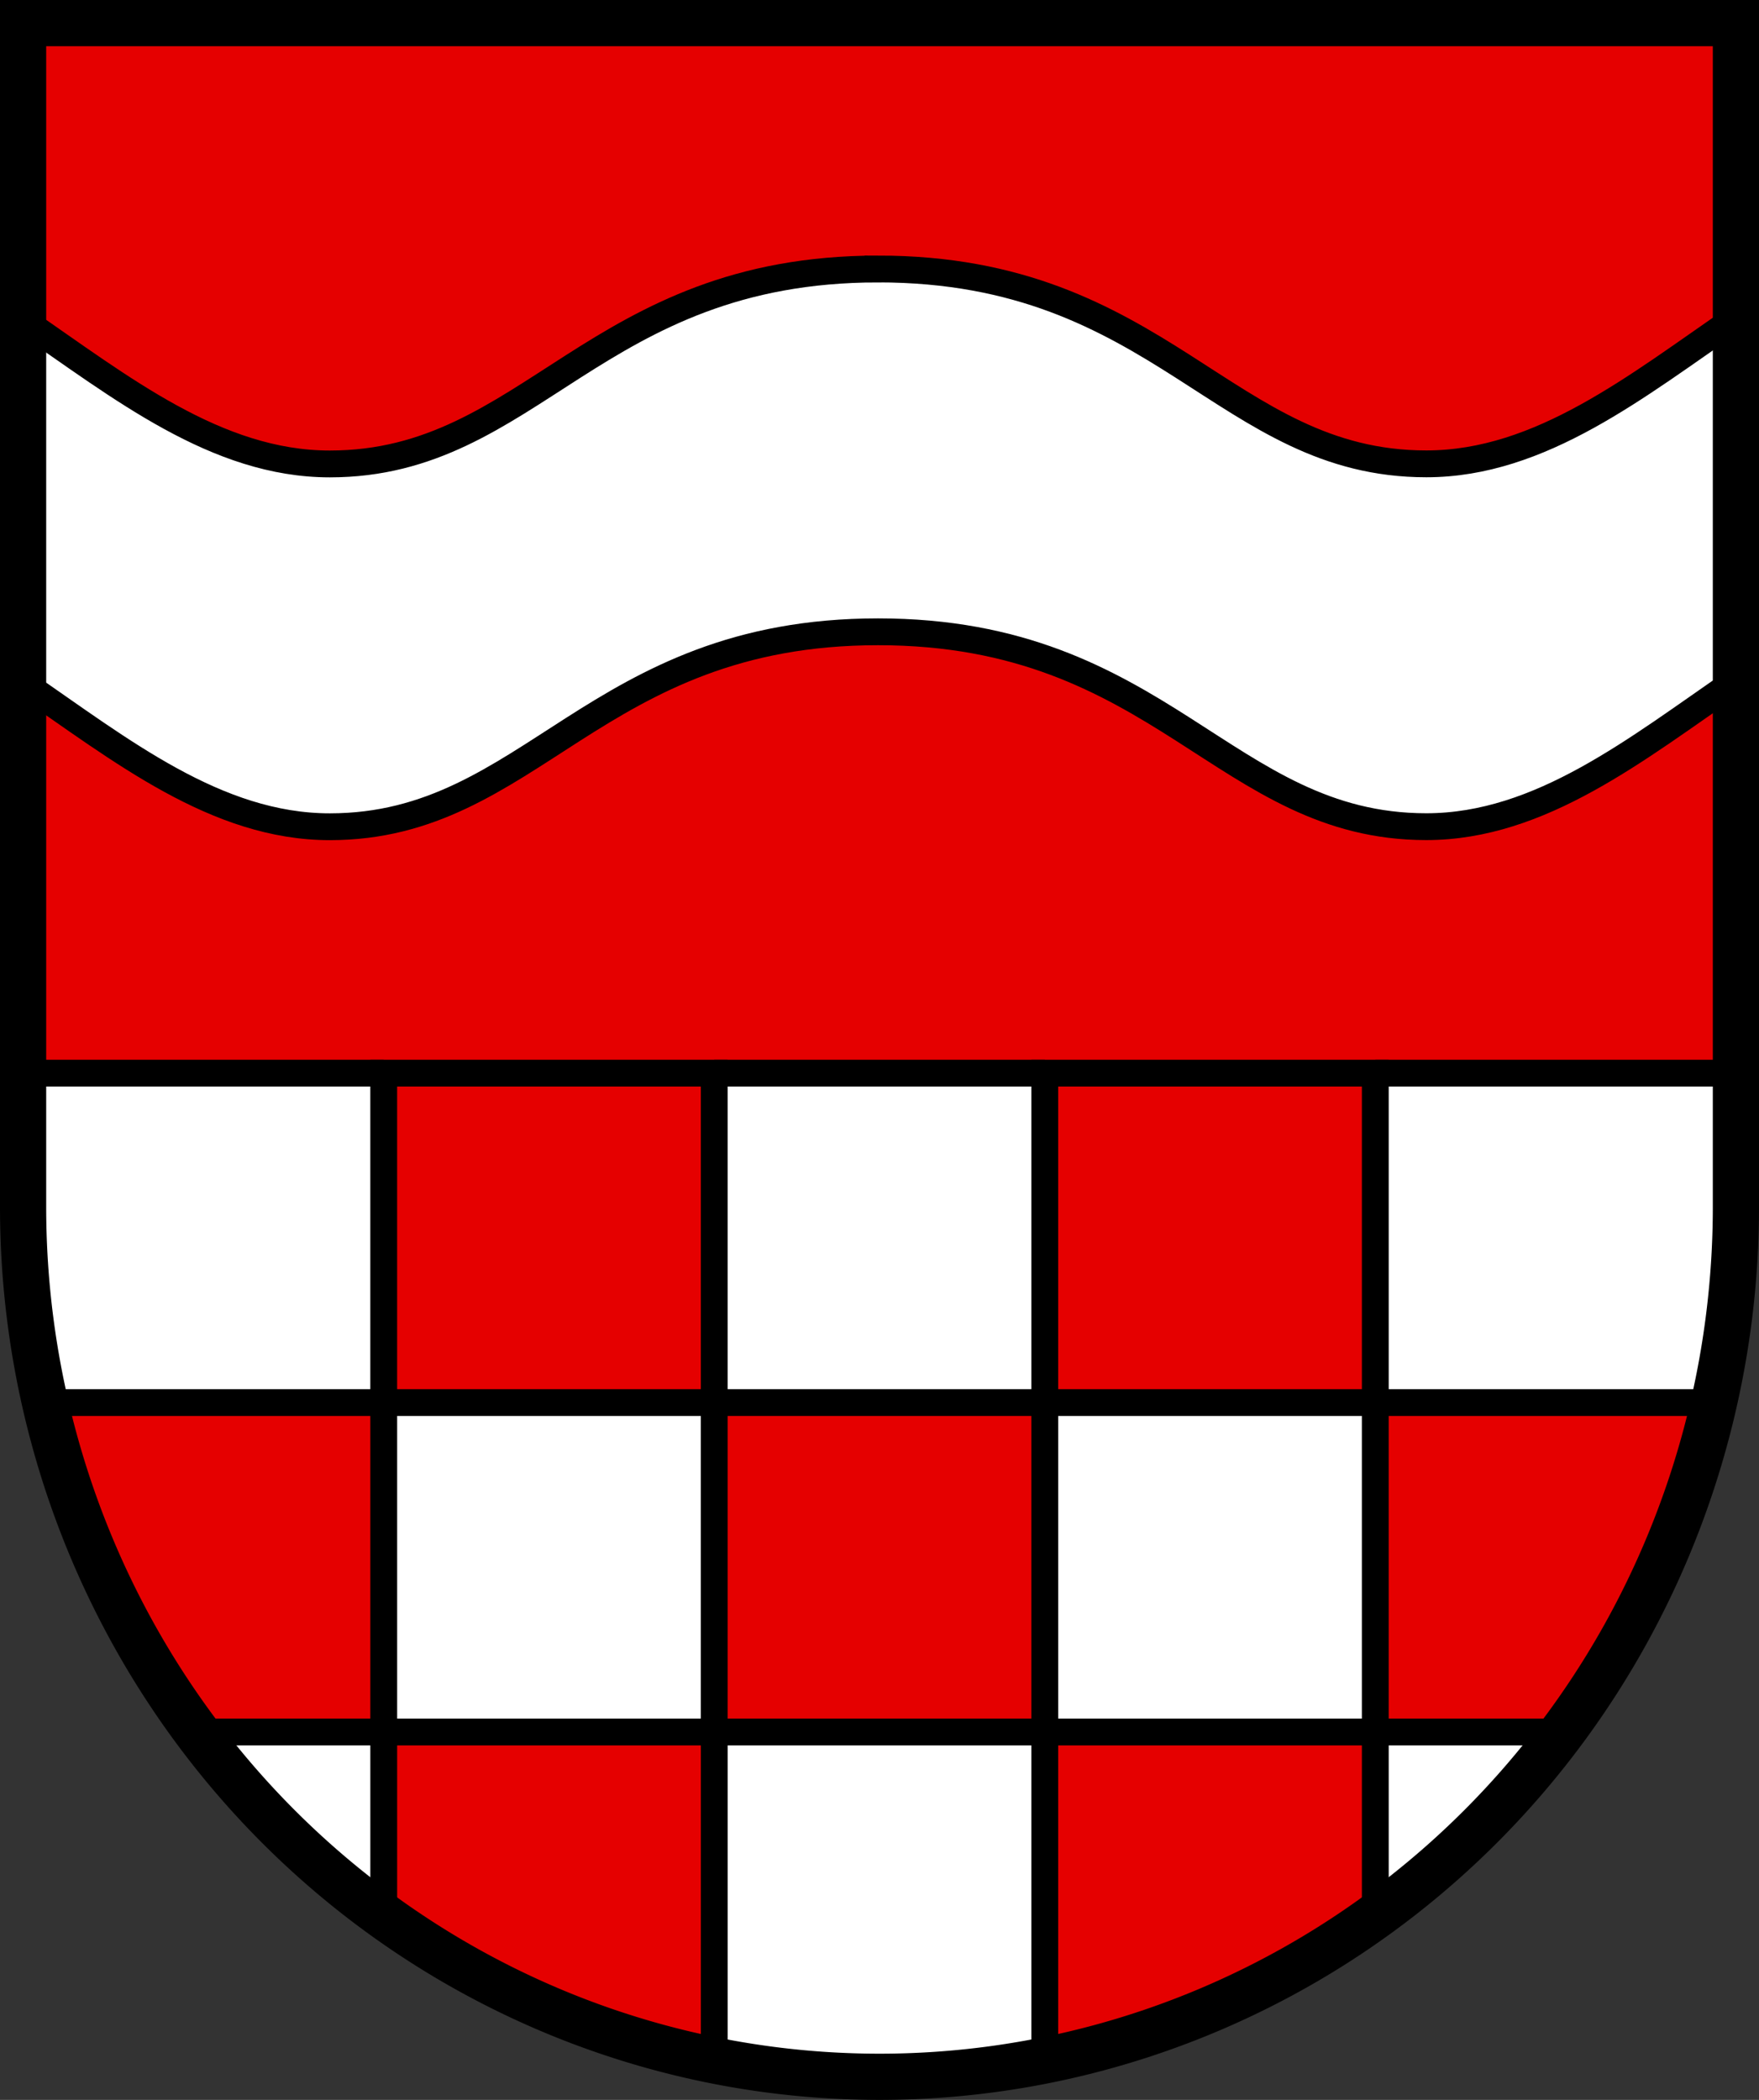
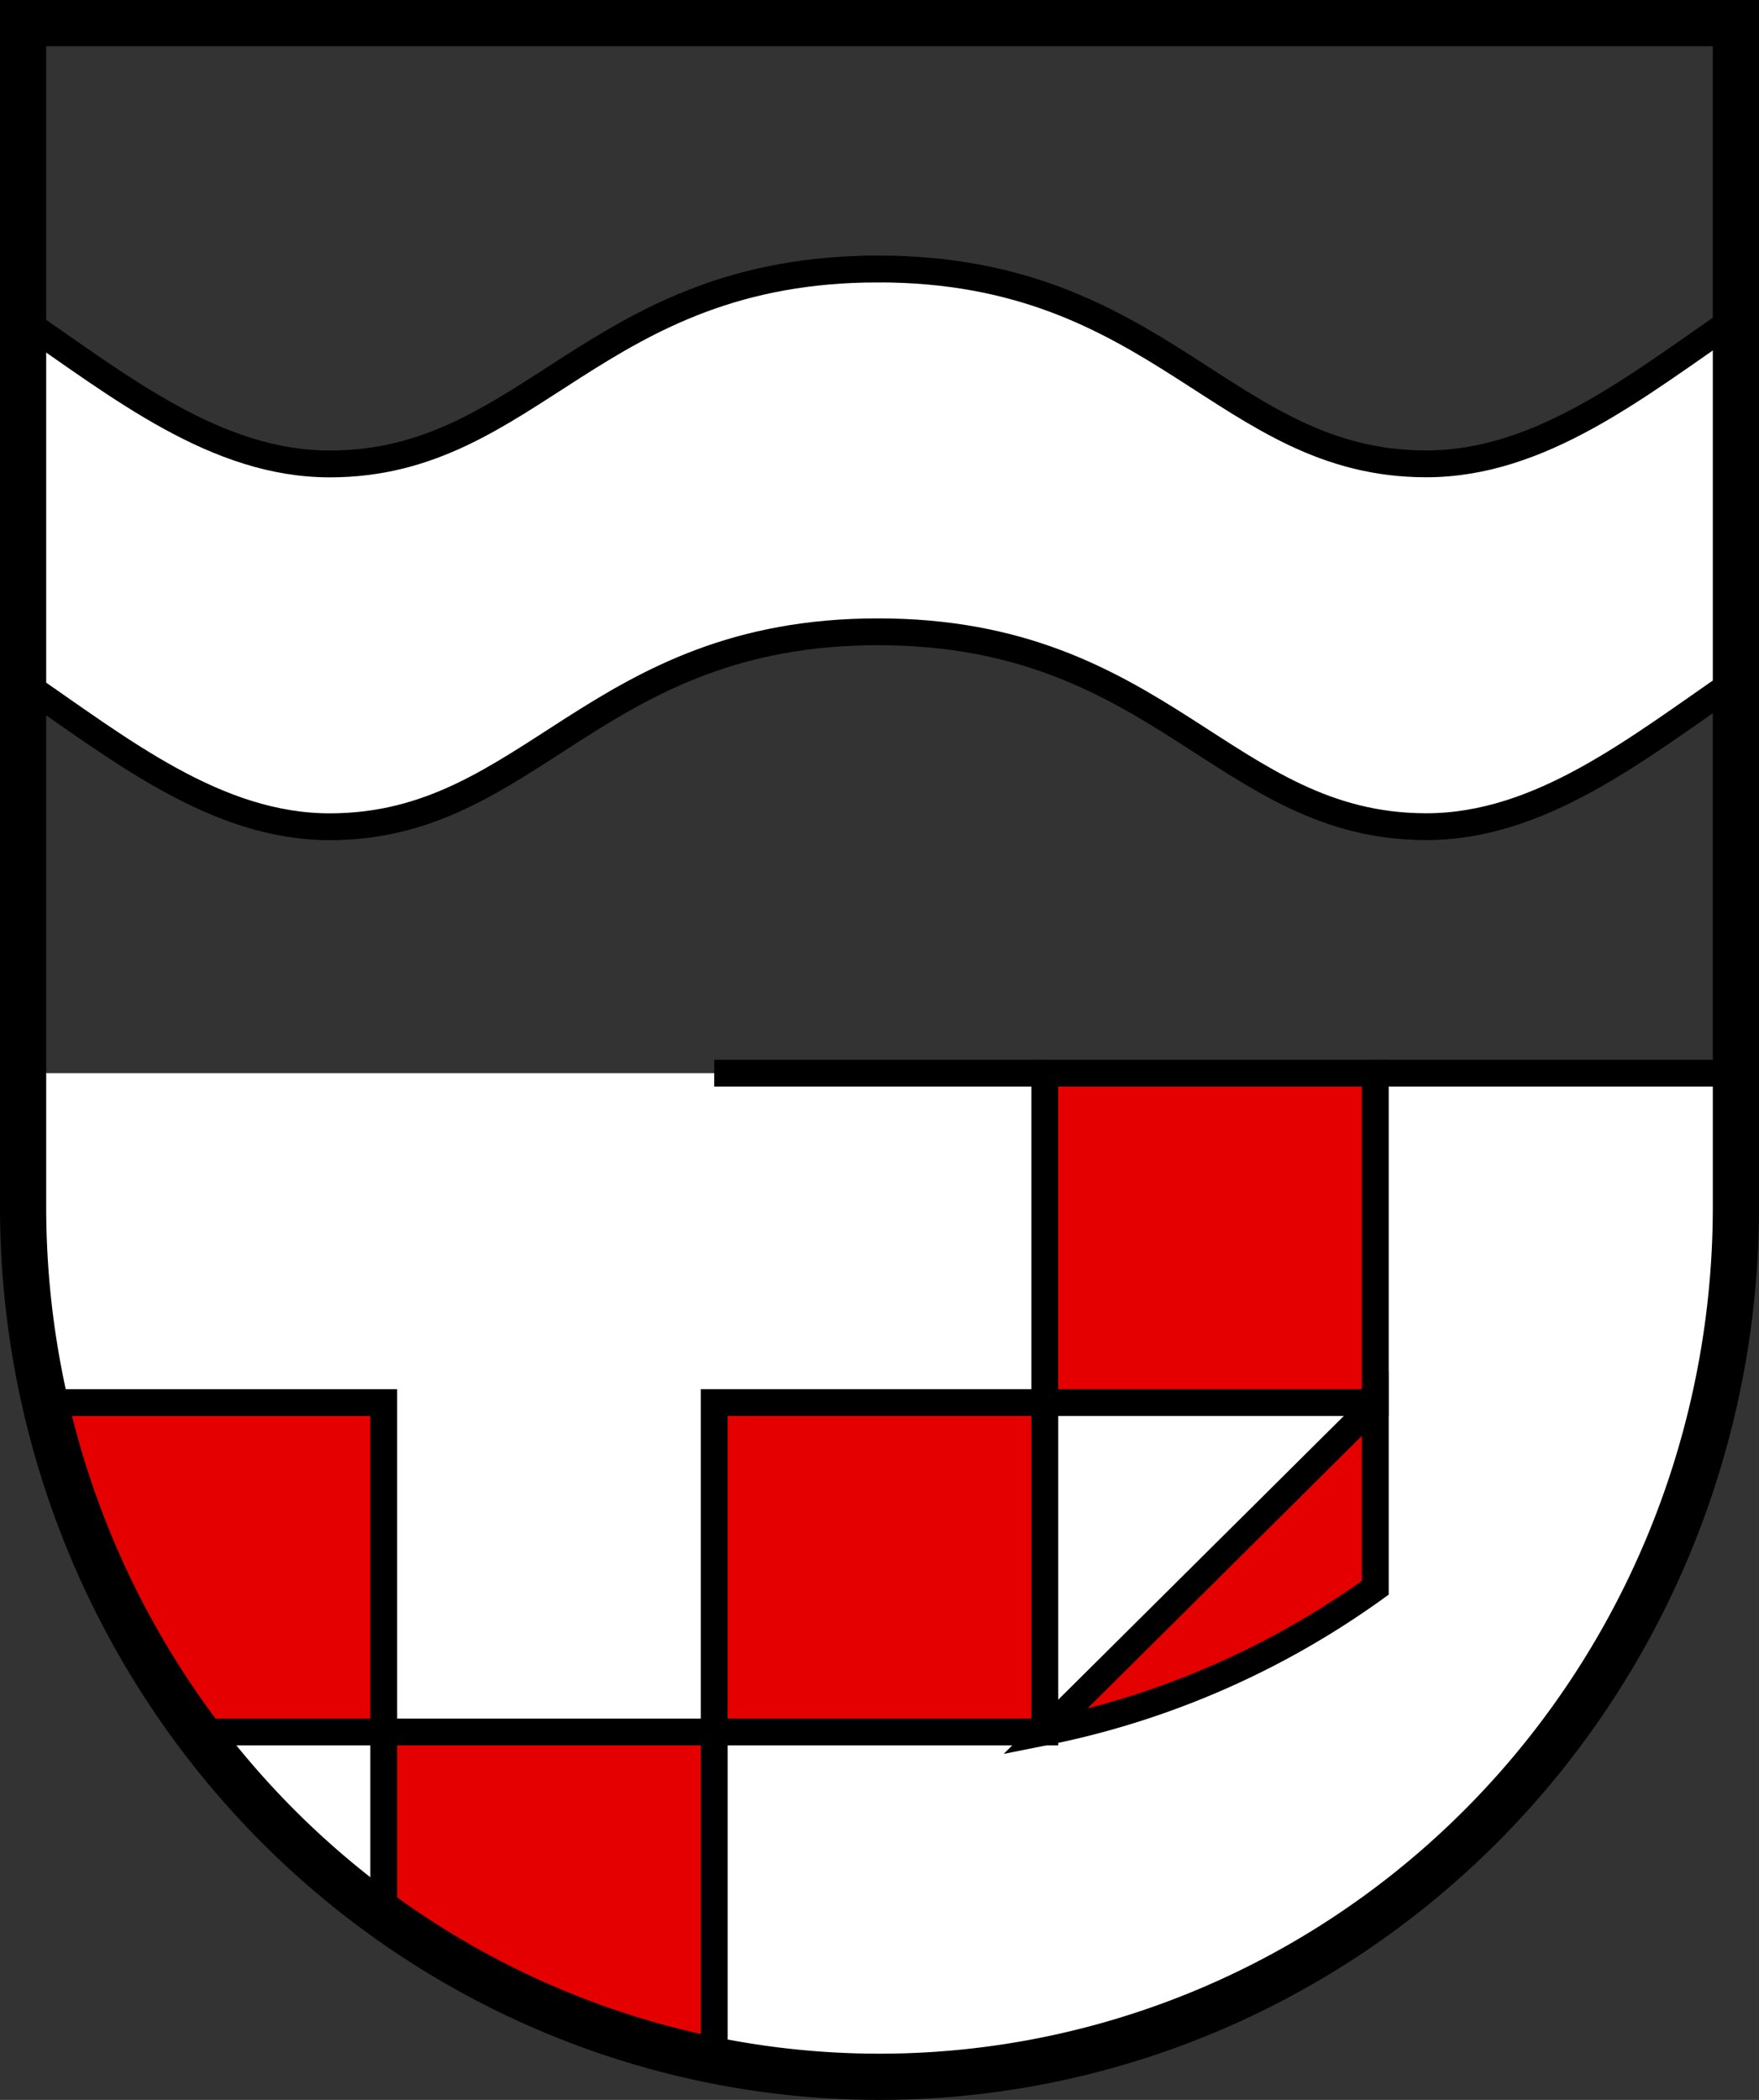
<svg xmlns="http://www.w3.org/2000/svg" xmlns:ns1="http://www.inkscape.org/namespaces/inkscape" xmlns:ns2="http://sodipodi.sourceforge.net/DTD/sodipodi-0.dtd" width="118.044mm" height="140.89mm" viewBox="0 0 118.044 140.89" version="1.1" id="svg5" ns1:version="1.2.2 (732a01da63, 2022-12-09)" ns2:docname="DEU Neuenkirchen (Altes Land) COA.svg">
  <rect x="0" y="0" width="118.044" height="140.89" fill="#333333" stroke="none" />
  <ns2:namedview id="namedview7" pagecolor="#9e9e9e" bordercolor="#666666" borderopacity="1.0" ns1:showpageshadow="2" ns1:pageopacity="0" ns1:pagecheckerboard="0" ns1:deskcolor="#8c8c8c" ns1:document-units="mm" showgrid="false" ns1:zoom="1.0052282" ns1:cx="222.83498" ns1:cy="267.10353" ns1:current-layer="layer1" />
  <defs id="defs2" />
  <g ns1:label="Ebene 1" ns1:groupmode="layer" id="layer1" transform="translate(-562.664,-78.055)">
    <g id="g2383" transform="translate(516.669,-3.153)">
-       <path id="path913" style="fill:#e50000;fill-opacity:1;stroke:none;stroke-width:3.1;stroke-dasharray:none" d="m 47.545,82.758 v 79.428 a 57.472,58.362 0 0 0 57.472,58.362 57.472,58.362 0 0 0 57.472,-58.362 V 82.758 Z" />
      <path id="path1285" style="fill:#ffffff;stroke:none;stroke-width:1.8;stroke-dasharray:none" d="m 47.545,153.21 v 8.976 a 57.472,58.362 0 0 0 57.472,58.362 57.472,58.362 0 0 0 57.472,-58.362 v -8.976 z" />
      <rect style="fill:#e50000;fill-opacity:1;stroke:#000000;stroke-width:1.8;stroke-dasharray:none" id="rect1136" width="22.181" height="22.102" x="116.108" y="153.21" />
-       <rect style="fill:#e50000;fill-opacity:1;stroke:#000000;stroke-width:1.8;stroke-dasharray:none" id="rect1140" width="22.181" height="22.102" x="71.746" y="153.21" />
      <rect style="fill:#e50000;fill-opacity:1;stroke:#000000;stroke-width:1.8;stroke-dasharray:none" id="rect1144" width="22.181" height="22.102" x="93.927" y="175.312" />
-       <path id="rect1148" style="fill:#e50000;fill-opacity:1;stroke:#000000;stroke-width:1.8;stroke-dasharray:none" d="m 138.288,175.312 v 22.102 h 12.544 a 57.472,58.362 0 0 0 9.636,-19.889 v -2.213 z" />
      <path id="rect1152" style="fill:#e50000;fill-opacity:1;stroke:#000000;stroke-width:1.8;stroke-dasharray:none" d="m 49.566,175.312 v 2.056 a 57.472,58.362 0 0 0 9.673,20.046 H 71.747 V 175.312 Z" />
-       <path id="rect1156" style="fill:#e50000;fill-opacity:1;stroke:#000000;stroke-width:1.8;stroke-dasharray:none" d="m 116.108,197.414 v 22.032 a 57.472,58.362 0 0 0 22.181,-9.676 v -12.356 z" />
+       <path id="rect1156" style="fill:#e50000;fill-opacity:1;stroke:#000000;stroke-width:1.8;stroke-dasharray:none" d="m 116.108,197.414 a 57.472,58.362 0 0 0 22.181,-9.676 v -12.356 z" />
      <path id="rect1160" style="fill:#e50000;fill-opacity:1;stroke:#000000;stroke-width:1.8;stroke-dasharray:none" d="m 71.747,197.414 v 12.334 a 57.472,58.362 0 0 0 22.181,9.657 v -21.991 z" />
-       <path style="fill:none;stroke:#000000;stroke-width:1.8;stroke-dasharray:none" d="M 47.546,153.21 H 71.746" id="path1279" />
      <path style="fill:none;stroke:#000000;stroke-width:1.8;stroke-dasharray:none" d="M 93.927,153.21 H 116.108" id="path1281" />
      <path style="fill:none;stroke:#000000;stroke-width:1.8;stroke-dasharray:none" d="m 138.288,153.21 h 24.201" id="path1283" />
      <path id="path845" style="fill:#ffffff;fill-opacity:1;stroke:#000000;stroke-width:1.8;stroke-dasharray:none" d="m 104.918,99.256 c -19.048,2.22e-4 -23.246,13.079 -36.787,13.08 -7.62,3.6e-4 -14.026,-5.145 -20.585,-9.645 v 24.342 c 6.559,4.5 12.965,9.645 20.585,9.645 13.542,-9.7e-4 17.74,-13.08 36.787,-13.08 19.048,-2.2e-4 23.252,13.076 36.794,13.075 7.696,-5.3e-4 14.153,-5.248 20.778,-9.781 v -24.342 c -6.625,4.533 -13.082,9.78 -20.778,9.78 -13.542,0.001 -17.746,-13.075 -36.794,-13.075 z" />
      <path id="path2367" style="fill:none;stroke:#000000;stroke-width:3.1;stroke-dasharray:none" d="m 47.545,82.758 v 79.428 a 57.472,58.362 0 0 0 57.472,58.362 57.472,58.362 0 0 0 57.472,-58.362 V 82.758 Z" />
    </g>
  </g>
</svg>